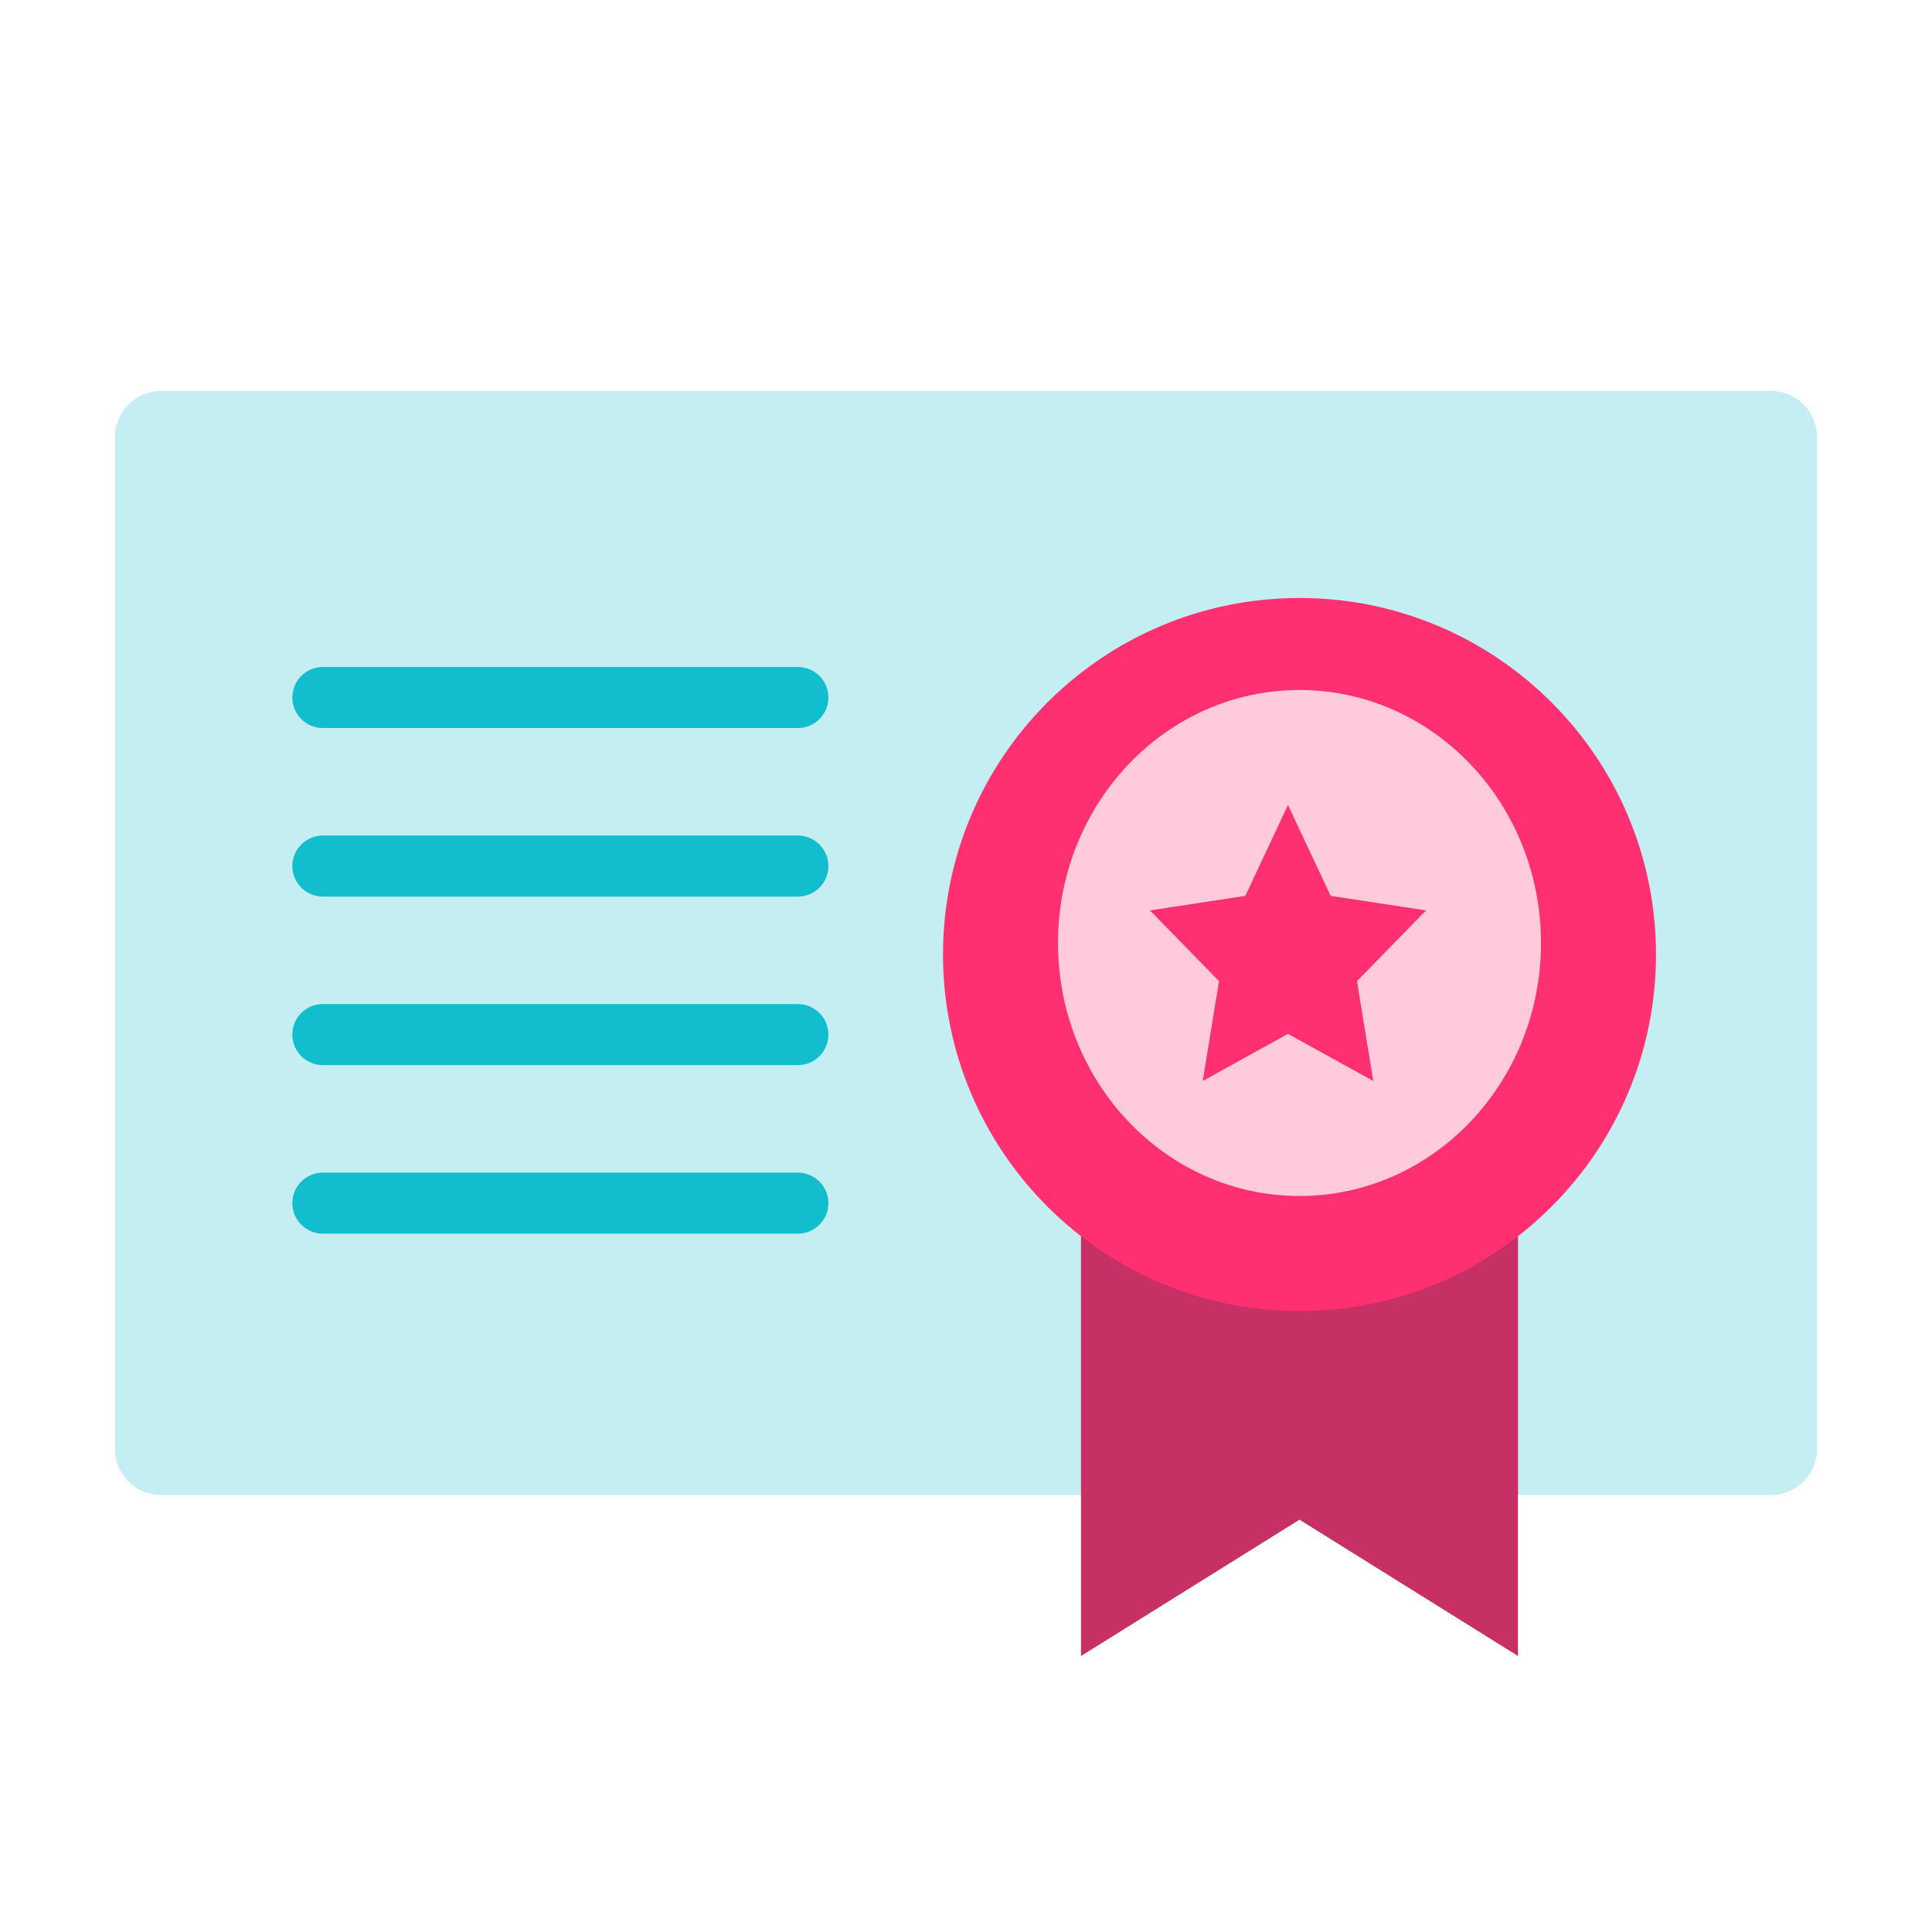
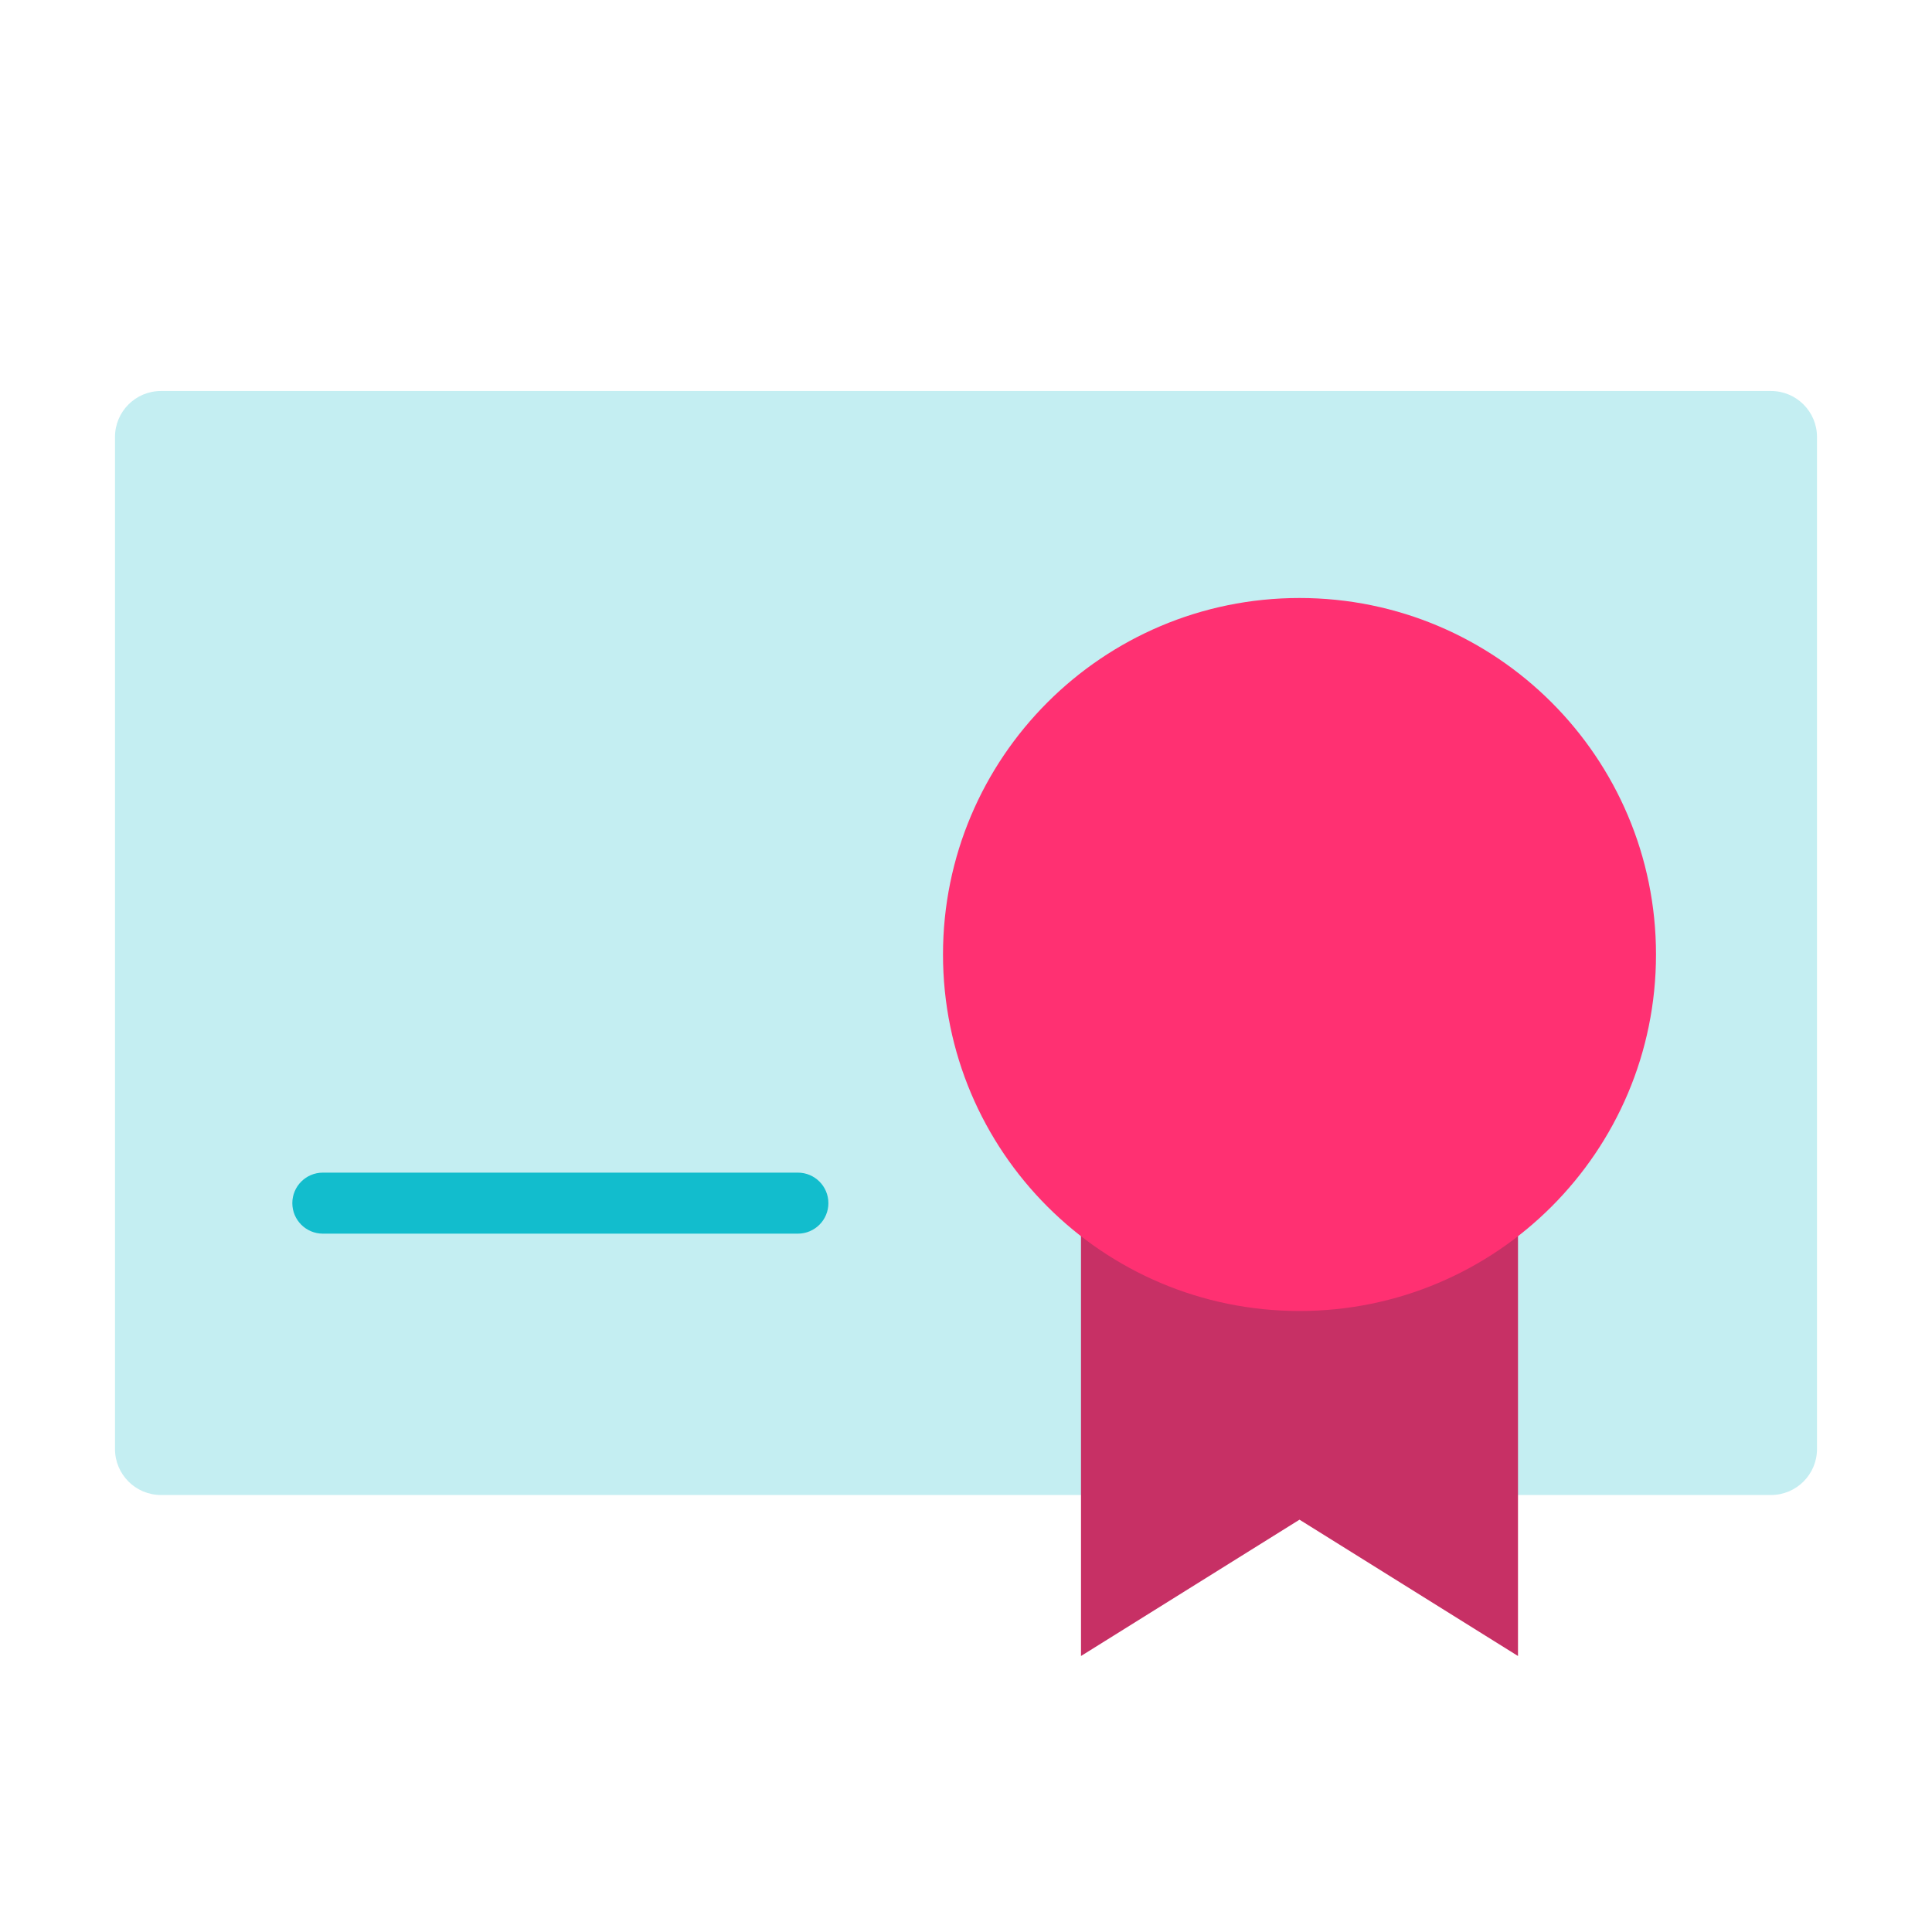
<svg xmlns="http://www.w3.org/2000/svg" width="84" height="84" viewBox="0 0 84 84" fill="none">
  <path d="M77 17H7C5.895 17 5 17.895 5 19V63C5 64.105 5.895 65 7 65H77C78.105 65 79 64.105 79 63V19C79 17.895 78.105 17 77 17Z" fill="#C4EEF2" />
-   <path d="M34.69 29H14.037C13.304 29 12.71 29.594 12.71 30.327C12.71 31.059 13.304 31.653 14.037 31.653H34.69C35.423 31.653 36.017 31.059 36.017 30.327C36.017 29.594 35.423 29 34.69 29Z" fill="#12BDCD" />
-   <path d="M34.69 36.329H14.037C13.304 36.329 12.71 36.922 12.71 37.655C12.71 38.388 13.304 38.982 14.037 38.982H34.69C35.423 38.982 36.017 38.388 36.017 37.655C36.017 36.922 35.423 36.329 34.69 36.329Z" fill="#12BDCD" />
-   <path d="M34.69 43.655H14.037C13.304 43.655 12.71 44.249 12.71 44.982C12.71 45.715 13.304 46.309 14.037 46.309H34.69C35.423 46.309 36.017 45.715 36.017 44.982C36.017 44.249 35.423 43.655 34.69 43.655Z" fill="#12BDCD" />
  <path d="M34.69 50.984H14.037C13.304 50.984 12.71 51.578 12.71 52.31C12.71 53.043 13.304 53.637 14.037 53.637H34.69C35.423 53.637 36.017 53.043 36.017 52.31C36.017 51.578 35.423 50.984 34.69 50.984Z" fill="#12BDCD" />
  <path d="M66 72L56.5 66.073L47 72V40H66V72Z" fill="#C73065" />
  <path d="M56.5 57C65.06 57 72 50.06 72 41.5C72 32.94 65.06 26 56.5 26C47.94 26 41 32.94 41 41.5C41 50.06 47.94 57 56.5 57Z" fill="#FF3072" />
-   <path d="M56.5 52C62.299 52 67 47.075 67 41C67 34.925 62.299 30 56.5 30C50.701 30 46 34.925 46 41C46 47.075 50.701 52 56.5 52Z" fill="#FFCBDC" />
  <path d="M55.999 35L57.854 38.95L62 39.583L58.999 42.658L59.708 47L55.999 44.949L52.292 47L53.001 42.658L50 39.583L54.146 38.95L55.999 35Z" fill="#FF3072" />
</svg>